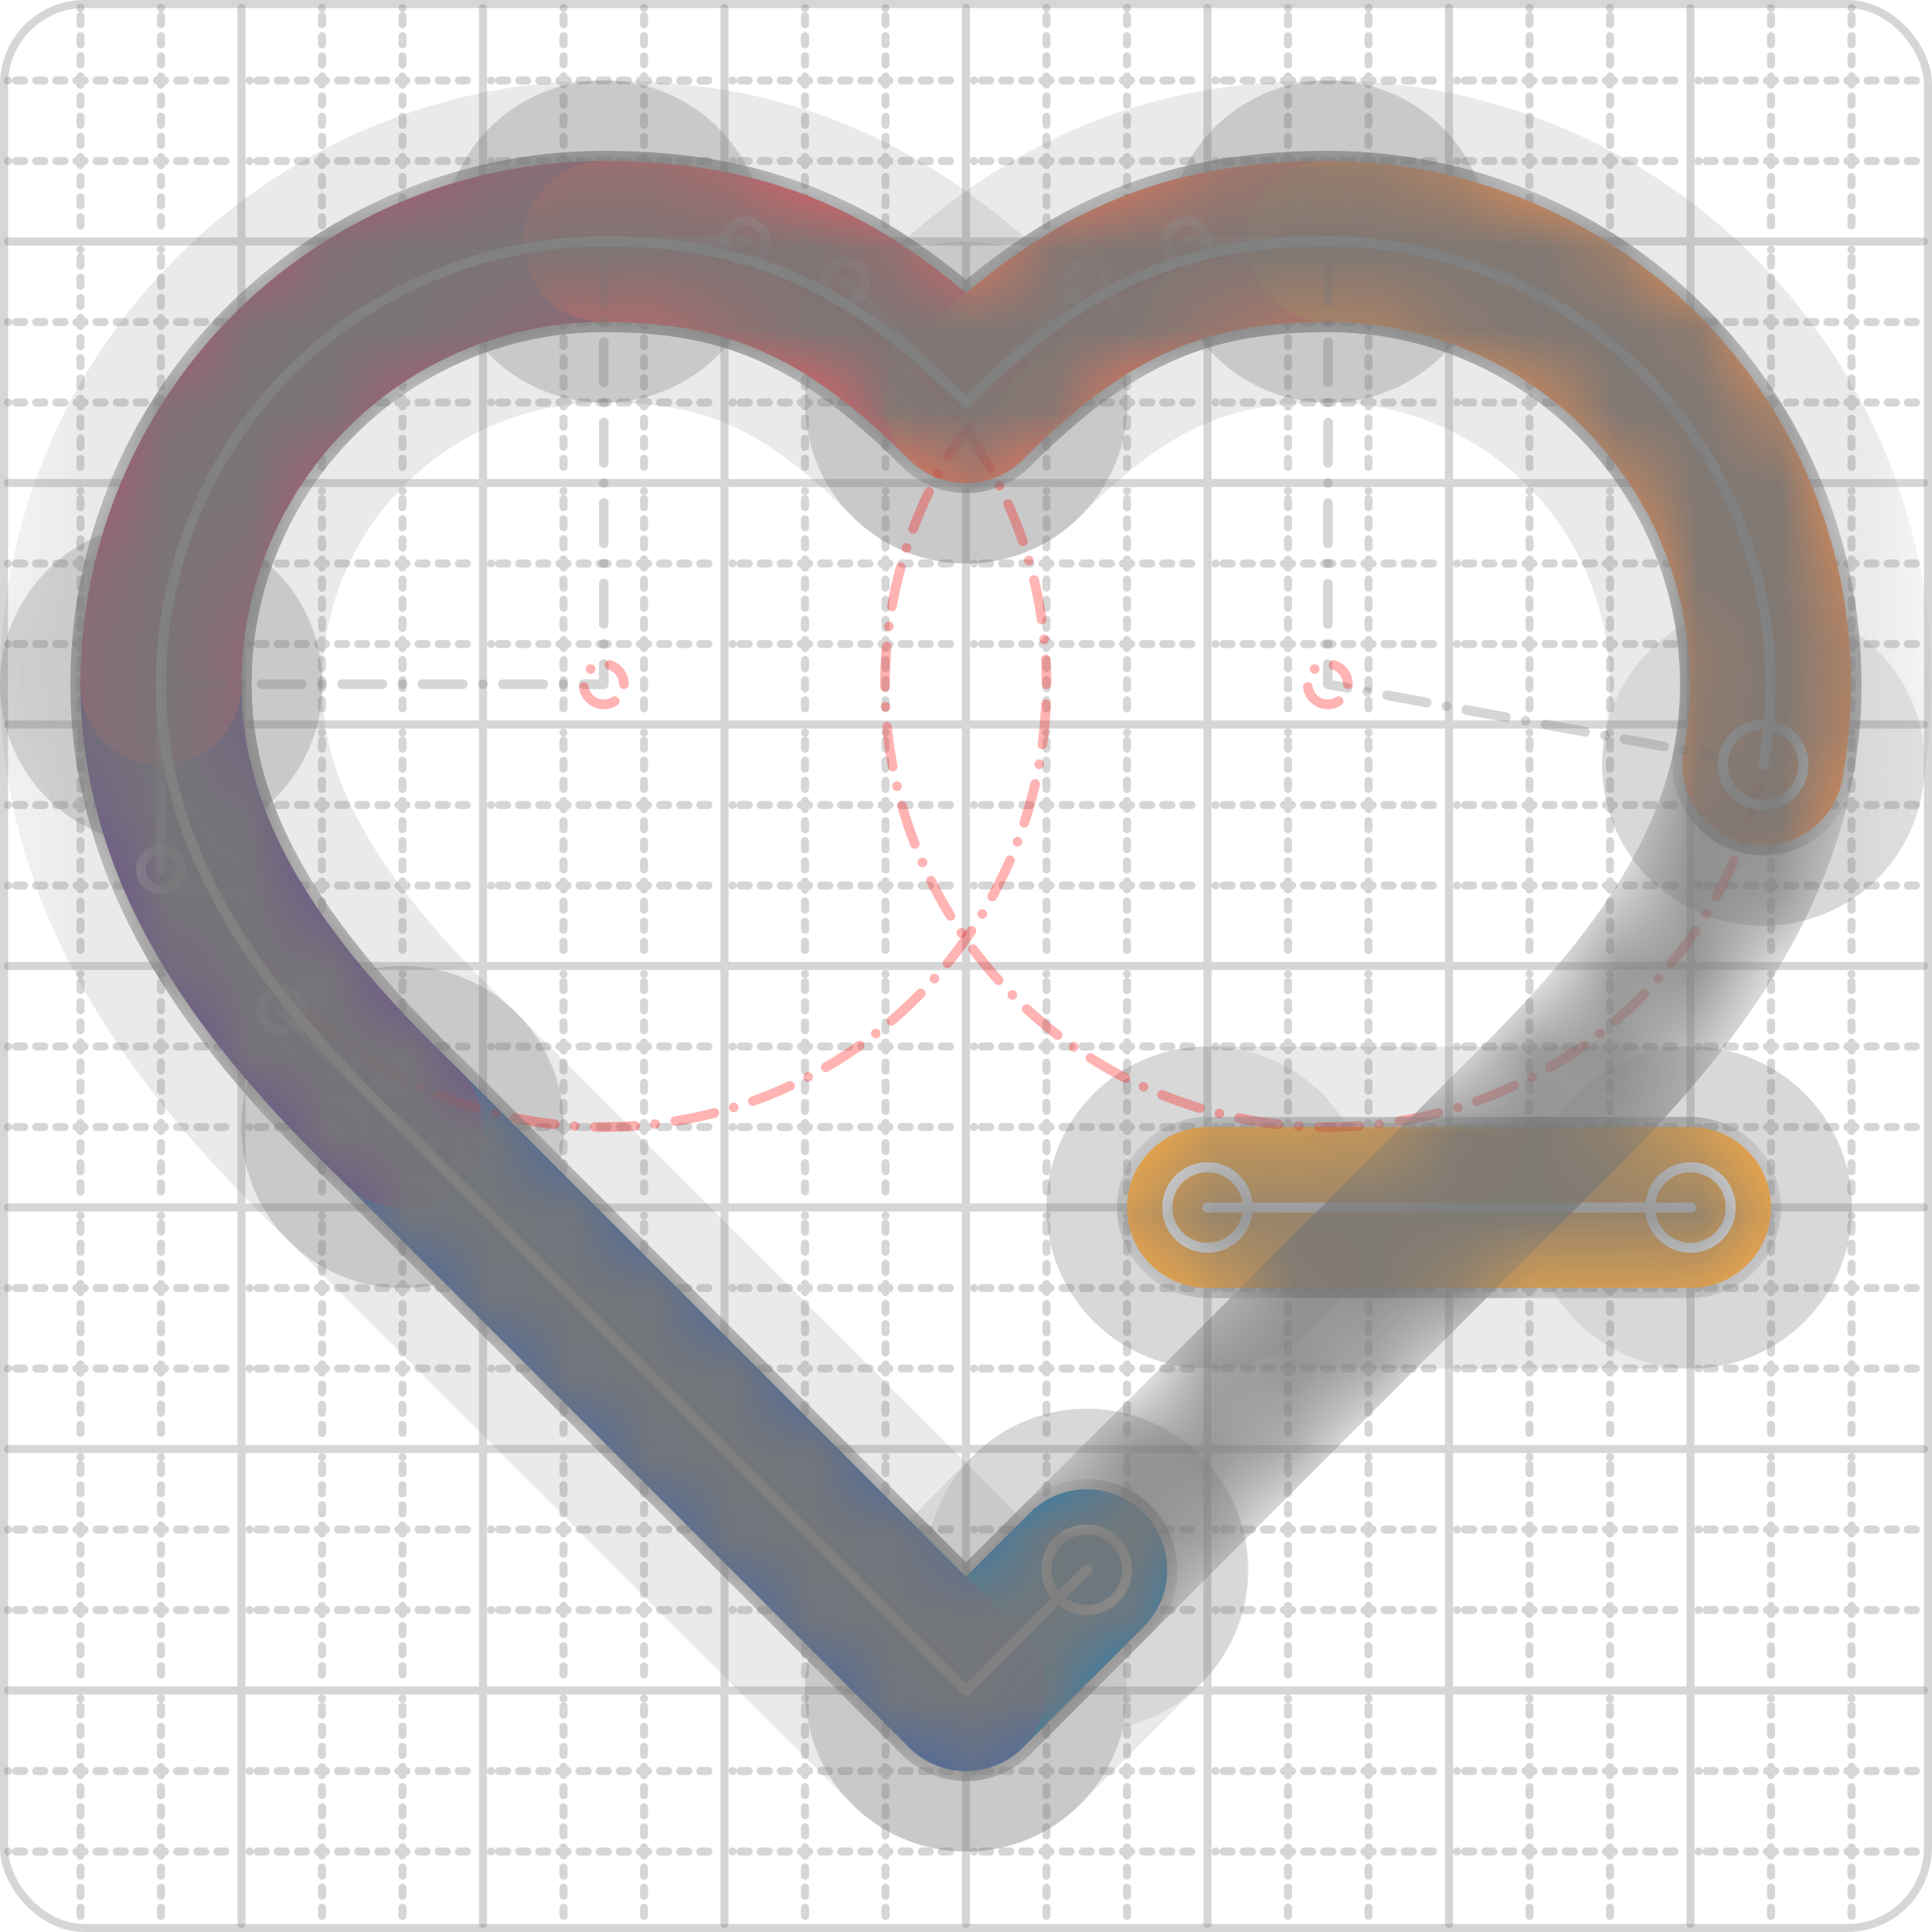
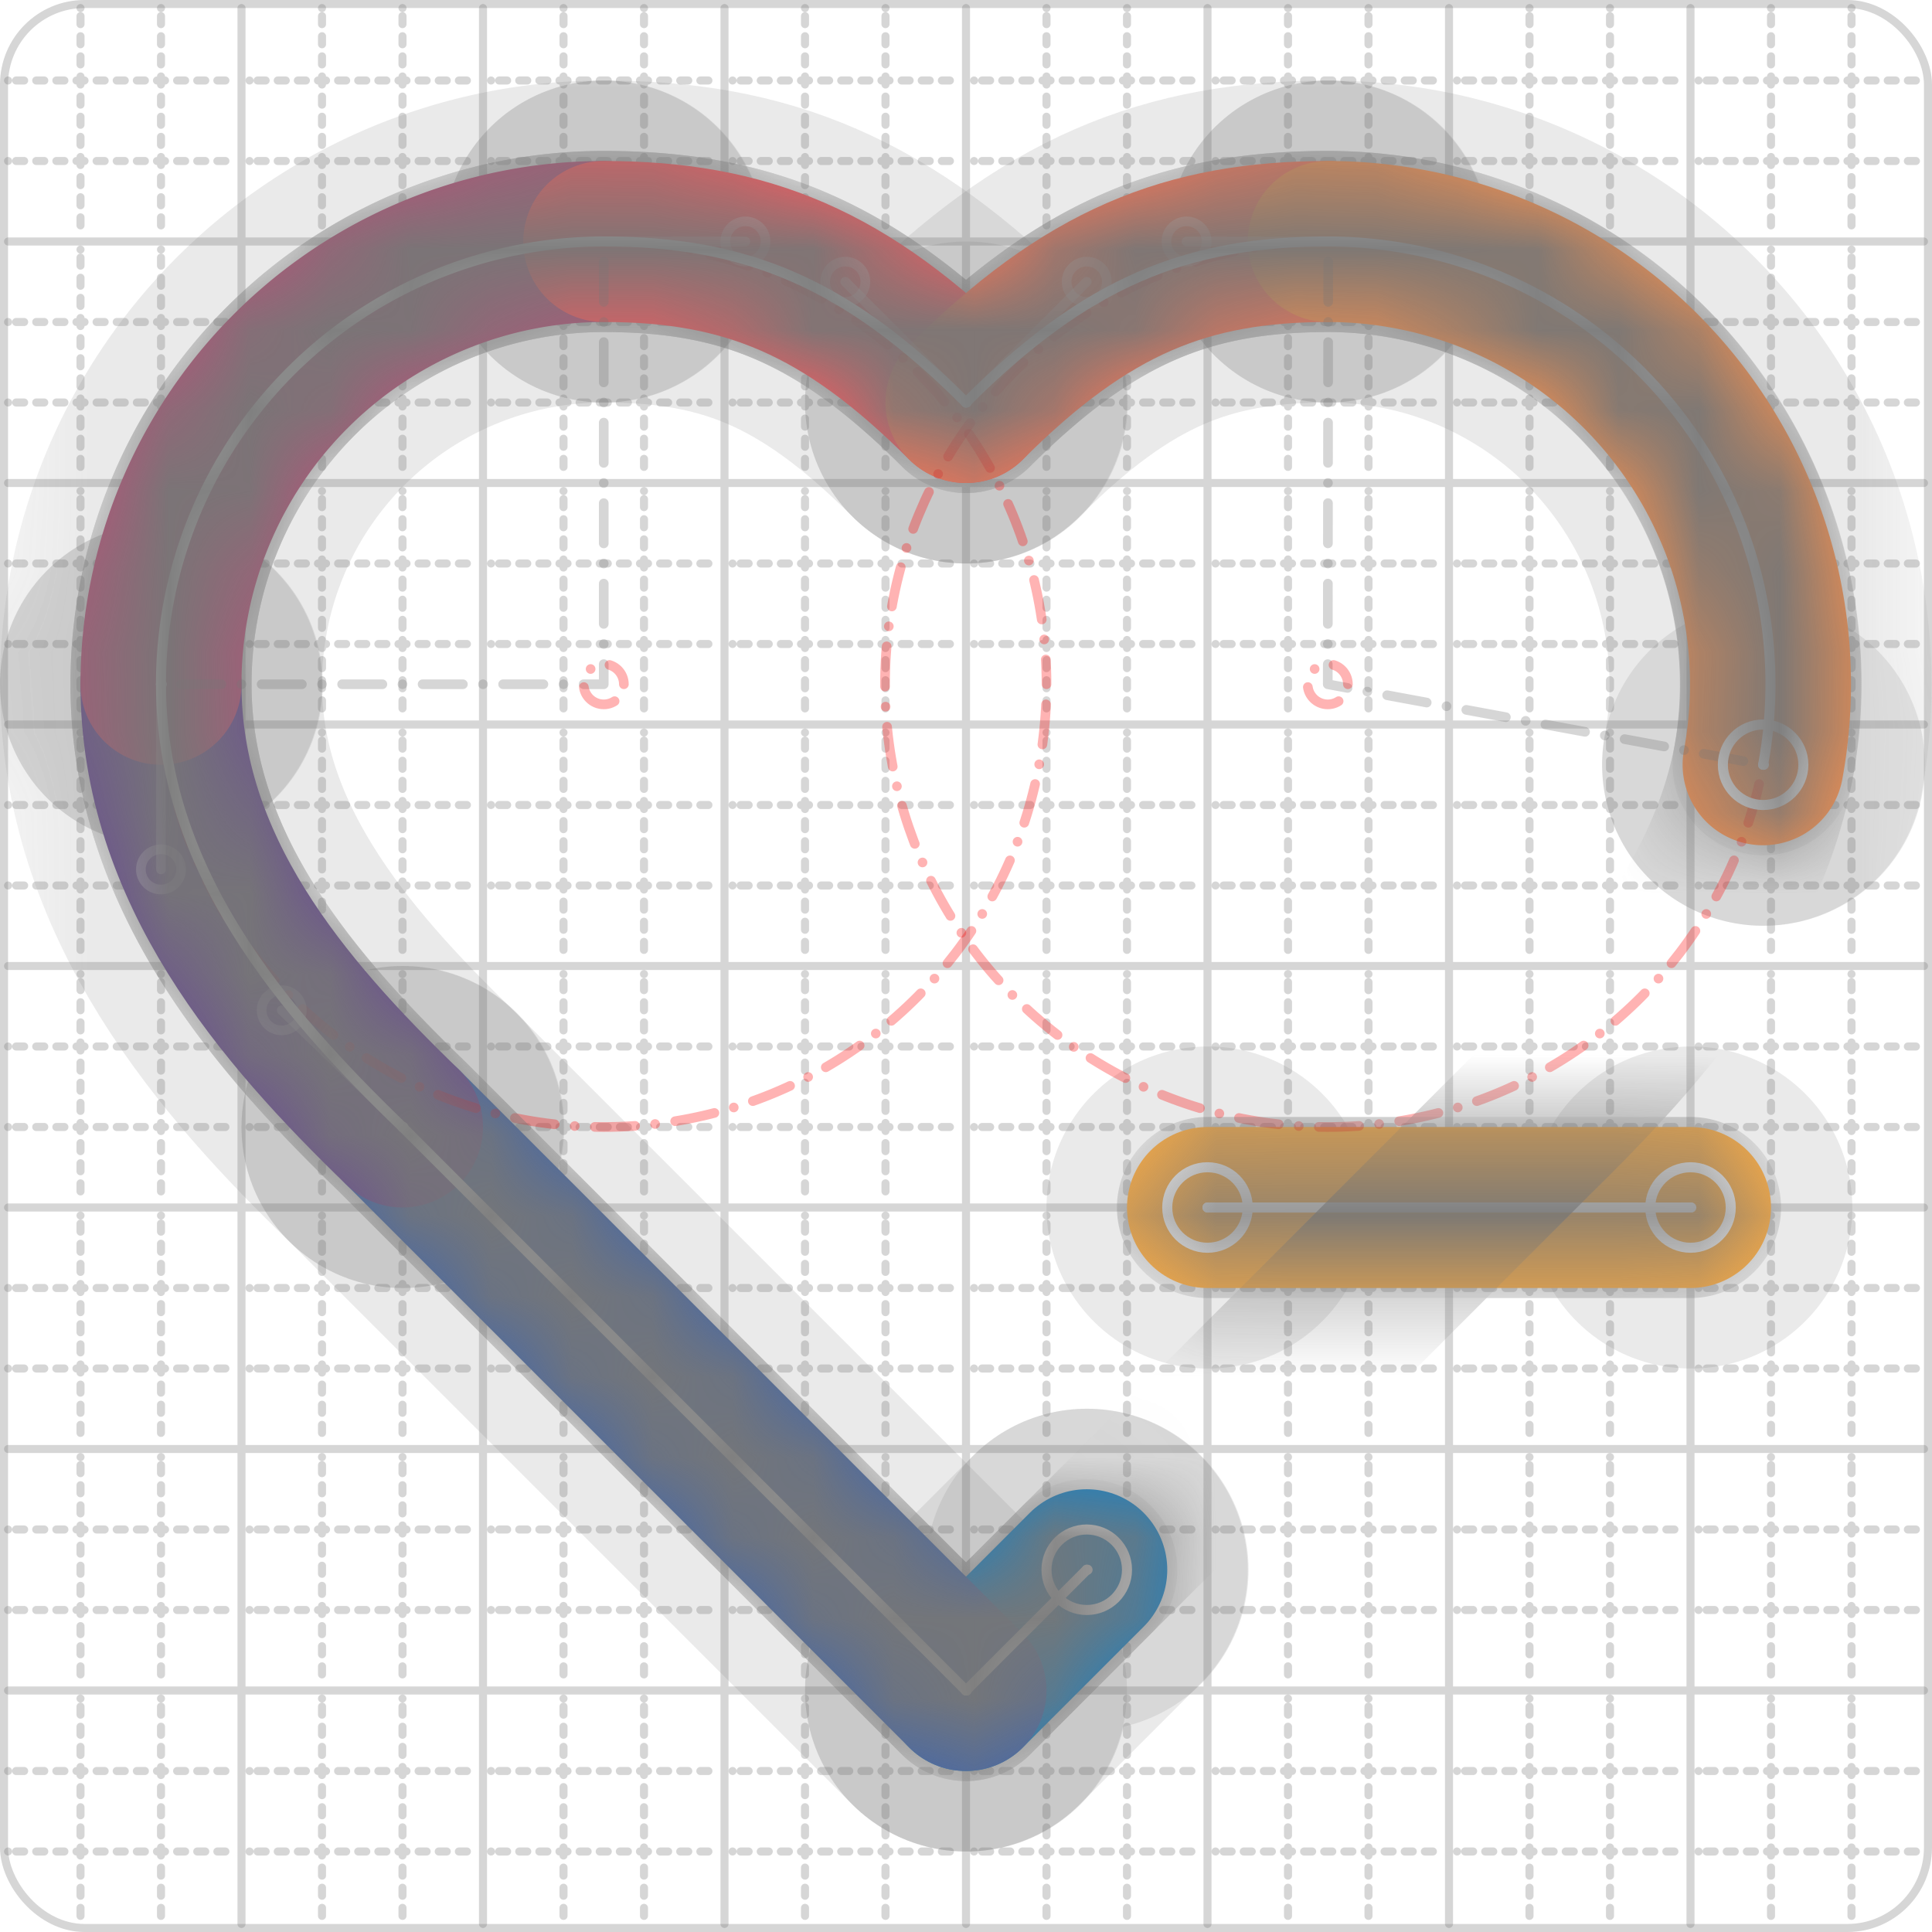
<svg xmlns="http://www.w3.org/2000/svg" width="24" height="24" viewBox="0 0 24 24" fill="none" stroke="currentColor" stroke-width="2" stroke-linecap="round" stroke-linejoin="round">
  <style>
  @media screen and (prefers-color-scheme: light) {
    .svg-preview-grid-rect { fill: none }
  }
  @media screen and (prefers-color-scheme: dark) {
    .svg-preview-grid-rect { fill: none }
    .svg
    .svg-preview-grid-group,
    .svg-preview-radii-group,
    .svg-preview-shadow-mask-group,
    .svg-preview-shadow-group {
      stroke: #fff;
    }
  }
</style>
  <g class="svg-preview-grid-group" stroke-linecap="butt" stroke-width="0.1" stroke="#777" stroke-opacity="0.3">
    <rect class="svg-preview-grid-rect" width="23.9" height="23.9" x="0.05" y="0.05" rx="1" fill="#fff" />
    <path stroke-dasharray="0 0.1 0.1 0.15 0.1 0.15 0.1 0.15 0.1 0.15 0.1 0.15 0.1 0.15 0.1 0.15 0.1 0.15 0.1 0.15 0.1 0.15 0.1 0.15 0 0.15" stroke-width="0.1" d="M0.1 1h23.8M1 0.1v23.8M0.1 2h23.8M2 0.1v23.8M0.1 4h23.8M4 0.1v23.8M0.1 5h23.8M5 0.1v23.8M0.1 7h23.8M7 0.1v23.8M0.1 8h23.8M8 0.1v23.8M0.1 10h23.8M10 0.1v23.8M0.1 11h23.8M11 0.1v23.8M0.1 13h23.8M13 0.1v23.8M0.1 14h23.8M14 0.1v23.8M0.1 16h23.8M16 0.1v23.8M0.1 17h23.8M17 0.1v23.8M0.1 19h23.8M19 0.1v23.8M0.1 20h23.8M20 0.1v23.8M0.1 22h23.8M22 0.1v23.8M0.1 23h23.8M23 0.1v23.8" />
    <path d="M0.1 3h23.8M3 0.1v23.8M0.1 6h23.8M6 0.1v23.8M0.1 9h23.8M9 0.1v23.8M0.1 12h23.8M12 0.1v23.8M0.1 15h23.8M15 0.1v23.8M0.1 18h23.8M18 0.1v23.8M0.1 21h23.8M21 0.1v23.8" />
  </g>
  <g class="svg-preview-shadow-mask-group" stroke-width="4" stroke="#777" stroke-opacity="0.15">
    <mask id="svg-preview-shadow-mask-0" maskUnits="userSpaceOnUse" stroke-opacity="1" stroke-width="4" stroke="#000">
      <rect x="0" y="0" width="24" height="24" fill="#fff" stroke="none" rx="1" />
      <path d="M13.5 19.5h.01M12 21h.01M5 14h.01M2 8.5h.01M7.5 3h.01M12 5h.01M16.5 3h.01M21.902 9.5h.01" />
    </mask>
    <mask id="svg-preview-shadow-mask-1" maskUnits="userSpaceOnUse" stroke-opacity="1" stroke-width="4" stroke="#000">
      <rect x="0" y="0" width="24" height="24" fill="#fff" stroke="none" rx="1" />
      <path d="M15 15h.01M21 15h.01" />
    </mask>
  </g>
  <g class="svg-preview-shadow-group" stroke-width="4" stroke="#777" stroke-opacity="0.15">
    <path mask="url(#svg-preview-shadow-mask-0)" d="M 13.5 19.5 L 12 21" />
    <path mask="url(#svg-preview-shadow-mask-0)" d="M 12 21 L 5 14" />
    <path mask="url(#svg-preview-shadow-mask-0)" d="M 5 14 C3.5 12.55 2 10.8 2 8.5" />
    <path mask="url(#svg-preview-shadow-mask-0)" d="M 2 8.5 A5.5 5.5 0 0 1 7.5 3" />
    <path mask="url(#svg-preview-shadow-mask-0)" d="M 7.5 3 C9.26 3 10.5 3.5 12 5" />
    <path mask="url(#svg-preview-shadow-mask-0)" d="M 12 5 C13.5 3.5 14.74 3 16.5 3" />
    <path mask="url(#svg-preview-shadow-mask-0)" d="M 16.5 3 A5.5 5.5 0 0 1 21.902 9.5" />
-     <path mask="url(#svg-preview-shadow-mask-1)" d="M 15 15 L 21 15" />
    <path d="M13.5 19.5h.01M12 21h.01M5 14h.01M2 8.5h.01M7.5 3h.01M12 5h.01M16.5 3h.01M21.902 9.5h.01M15 15h.01M21 15h.01" />
  </g>
  <g class="svg-preview-handles-group" stroke-width="0.12" stroke="#777" stroke-opacity="0.6">
    <path d="M5 14 3.5 12.55" />
    <circle cy="12.55" cx="3.5" r="0.25" />
    <path d="M2 8.5 2 10.8" />
    <circle cy="10.8" cx="2" r="0.25" />
    <path d="M7.5 3 9.26 3" />
    <circle cy="3" cx="9.26" r="0.25" />
    <path d="M12 5 10.5 3.5" />
    <circle cy="3.5" cx="10.5" r="0.25" />
    <path d="M12 5 13.5 3.5" />
    <circle cy="3.5" cx="13.5" r="0.25" />
    <path d="M16.5 3 14.74 3" />
-     <circle cy="3" cx="14.74" r="0.25" />
  </g>
  <g class="svg-preview-colored-path-group">
    <path d="M 13.5 19.5 L 12 21" stroke="#1982c4" />
    <path d="M 12 21 L 5 14" stroke="#4267AC" />
    <path d="M 5 14 C3.5 12.55 2 10.8 2 8.5" stroke="#6a4c93" />
    <path d="M 2 8.5 A5.5 5.5 0 0 1 7.5 3" stroke="#B55379" />
    <path d="M 7.5 3 C9.26 3 10.5 3.5 12 5" stroke="#FF595E" />
    <path d="M 12 5 C13.5 3.5 14.74 3 16.5 3" stroke="#FF7655" />
    <path d="M 16.5 3 A5.5 5.5 0 0 1 21.902 9.5" stroke="#ff924c" />
    <path d="M 15 15 L 21 15" stroke="#FFAE43" />
  </g>
  <g class="svg-preview-radii-group" stroke-width="0.12" stroke-dasharray="0 0.25 0.25" stroke="#777" stroke-opacity="0.3">
    <path d="M2 8.5 7.5 8.5 7.5 3" />
    <circle cy="8.5" cx="7.5" r="0.25" stroke-dasharray="0" stroke="red" />
    <circle cy="8.5" cx="7.5" r="5.5" stroke="red" />
    <path d="M16.5 3 16.494 8.5 21.902 9.5" />
    <circle cy="8.5" cx="16.494" r="0.25" stroke-dasharray="0" stroke="red" />
    <circle cy="8.5" cx="16.494" r="5.5" stroke="red" />
  </g>
  <g class="svg-preview-control-path-marker-mask-group" stroke-width="1" stroke="#000">
    <mask id="svg-preview-control-path-marker-mask-0" maskUnits="userSpaceOnUse">
      <rect x="0" y="0" width="24" height="24" fill="#fff" stroke="none" rx="1" />
      <path d="M13.5 19.5h.01" />
      <path d="M12 21h.01" />
    </mask>
    <mask id="svg-preview-control-path-marker-mask-1" maskUnits="userSpaceOnUse">
      <rect x="0" y="0" width="24" height="24" fill="#fff" stroke="none" rx="1" />
      <path d="M12 21h.01" />
-       <path d="M5 14h.01" />
    </mask>
    <mask id="svg-preview-control-path-marker-mask-2" maskUnits="userSpaceOnUse">
      <rect x="0" y="0" width="24" height="24" fill="#fff" stroke="none" rx="1" />
      <path d="M5 14h.01" />
      <path d="M2 8.5h.01" />
    </mask>
    <mask id="svg-preview-control-path-marker-mask-3" maskUnits="userSpaceOnUse">
      <rect x="0" y="0" width="24" height="24" fill="#fff" stroke="none" rx="1" />
      <path d="M2 8.5h.01" />
      <path d="M7.5 3h.01" />
    </mask>
    <mask id="svg-preview-control-path-marker-mask-4" maskUnits="userSpaceOnUse">
      <rect x="0" y="0" width="24" height="24" fill="#fff" stroke="none" rx="1" />
      <path d="M7.5 3h.01" />
      <path d="M12 5h.01" />
    </mask>
    <mask id="svg-preview-control-path-marker-mask-5" maskUnits="userSpaceOnUse">
      <rect x="0" y="0" width="24" height="24" fill="#fff" stroke="none" rx="1" />
      <path d="M12 5h.01" />
-       <path d="M16.5 3h.01" />
    </mask>
    <mask id="svg-preview-control-path-marker-mask-6" maskUnits="userSpaceOnUse">
      <rect x="0" y="0" width="24" height="24" fill="#fff" stroke="none" rx="1" />
      <path d="M16.5 3h.01" />
      <path d="M21.902 9.5h.01" />
    </mask>
    <mask id="svg-preview-control-path-marker-mask-7" maskUnits="userSpaceOnUse">
      <rect x="0" y="0" width="24" height="24" fill="#fff" stroke="none" rx="1" />
      <path d="M15 15h.01" />
      <path d="M21 15h.01" />
    </mask>
  </g>
  <g class="svg-preview-control-path-group" stroke="#fff" stroke-width="0.125">
    <path mask="url(#svg-preview-control-path-marker-mask-0)" d="M 13.5 19.5 L 12 21" />
    <path mask="url(#svg-preview-control-path-marker-mask-1)" d="M 12 21 L 5 14" />
    <path mask="url(#svg-preview-control-path-marker-mask-2)" d="M 5 14 C3.5 12.55 2 10.8 2 8.5" />
    <path mask="url(#svg-preview-control-path-marker-mask-3)" d="M 2 8.5 A5.5 5.5 0 0 1 7.5 3" />
    <path mask="url(#svg-preview-control-path-marker-mask-4)" d="M 7.5 3 C9.26 3 10.5 3.5 12 5" />
    <path mask="url(#svg-preview-control-path-marker-mask-5)" d="M 12 5 C13.5 3.5 14.74 3 16.5 3" />
    <path mask="url(#svg-preview-control-path-marker-mask-6)" d="M 16.5 3 A5.5 5.5 0 0 1 21.902 9.5" />
    <path mask="url(#svg-preview-control-path-marker-mask-7)" d="M 15 15 L 21 15" />
  </g>
  <g class="svg-preview-control-path-marker-group" stroke="#fff" stroke-width="0.125">
    <path d="M13.5 19.5h.01M12 21h.01M12 21h.01M5 14h.01M5 14h.01M2 8.5h.01M2 8.5h.01M7.5 3h.01M7.5 3h.01M12 5h.01M12 5h.01M16.5 3h.01M16.5 3h.01M21.902 9.5h.01M15 15h.01M21 15h.01" />
    <circle cx="13.5" cy="19.5" r="0.5" />
    <circle cx="21.902" cy="9.5" r="0.5" />
    <circle cx="15" cy="15" r="0.5" />
    <circle cx="21" cy="15" r="0.5" />
  </g>
  <g class="svg-preview-handles-group" stroke-width="0.12" stroke="#FFF" stroke-opacity="0.3">
    <path d="M5 14 3.5 12.55" />
    <circle cy="12.55" cx="3.5" r="0.25" />
    <path d="M2 8.5 2 10.8" />
    <circle cy="10.8" cx="2" r="0.25" />
    <path d="M7.5 3 9.26 3" />
    <circle cy="3" cx="9.26" r="0.25" />
    <path d="M12 5 10.5 3.5" />
    <circle cy="3.5" cx="10.5" r="0.25" />
    <path d="M12 5 13.5 3.5" />
    <circle cy="3.5" cx="13.5" r="0.25" />
    <path d="M16.5 3 14.74 3" />
    <circle cy="3" cx="14.74" r="0.25" />
  </g>
  <defs>
    <pattern id="pattern-:Rp:" width=".1" height=".1" patternUnits="userSpaceOnUse" patternTransform="rotate(45 50 50)">
      <line stroke="#777" stroke-width="0.1" y2="1" />
      <line stroke="#777" stroke-width="0.1" y2="1" />
    </pattern>
  </defs>
  <mask id="svg-preview-backdrop-mask-:Rp:" maskUnits="userSpaceOnUse">
    <g stroke="#fff">
-       <path d="M19 14c1.49-1.46 3-3.21 3-5.5A5.5 5.5 0 0 0 16.5 3c-1.76 0-3 .5-4.5 2-1.5-1.5-2.74-2-4.5-2A5.5 5.5 0 0 0 2 8.5c0 2.3 1.5 4.05 3 5.5l7 7Z" />
-     </g>
+       </g>
    <g>
      <path d="M13.5 19.5 12 21l-7-7c-1.5-1.45-3-3.2-3-5.5A5.5 5.5 0 0 1 7.5 3c1.76 0 3 .5 4.5 2 1.5-1.5 2.74-2 4.5-2a5.5 5.5 0 0 1 5.402 6.5" />
      <path d="M15 15h6" />
    </g>
  </mask>
  <mask id="svg-preview-backdrop-mask-outline-:Rp:" maskUnits="userSpaceOnUse">
    <rect x="0" y="0" width="24" height="24" fill="#fff" stroke="none" />
    <g stroke-width="1.75">
-       <path d="M19 14c1.49-1.46 3-3.21 3-5.5A5.5 5.5 0 0 0 16.5 3c-1.76 0-3 .5-4.5 2-1.5-1.5-2.74-2-4.5-2A5.5 5.5 0 0 0 2 8.5c0 2.3 1.5 4.05 3 5.5l7 7Z" />
+       <path d="M19 14c1.49-1.46 3-3.21 3-5.5A5.5 5.5 0 0 0 16.5 3c-1.76 0-3 .5-4.5 2-1.5-1.5-2.74-2-4.5-2A5.5 5.5 0 0 0 2 8.5c0 2.3 1.5 4.05 3 5.5l7 7" />
    </g>
  </mask>
  <g mask="url(#svg-preview-backdrop-mask-:Rp:)">
    <rect x="0" y="0" width="24" height="24" opacity="0.5" fill="url(#pattern-:Rp:)" stroke="none" />
    <g stroke="#777" stroke-width="2.25" opacity="0.75">
      <path d="M13.5 19.5 12 21l-7-7c-1.5-1.45-3-3.2-3-5.5A5.5 5.5 0 0 1 7.5 3c1.76 0 3 .5 4.5 2 1.5-1.5 2.74-2 4.5-2a5.5 5.5 0 0 1 5.402 6.5" />
      <path d="M15 15h6" />
    </g>
    <g stroke="#777" stroke-width="2.25" opacity="0.75" mask="url(#svg-preview-backdrop-mask-outline-:Rp:)">
      <path d="M19 14c1.49-1.46 3-3.21 3-5.5A5.5 5.5 0 0 0 16.5 3c-1.76 0-3 .5-4.5 2-1.5-1.5-2.74-2-4.5-2A5.5 5.5 0 0 0 2 8.5c0 2.3 1.5 4.05 3 5.5l7 7Z" />
    </g>
  </g>
</svg>